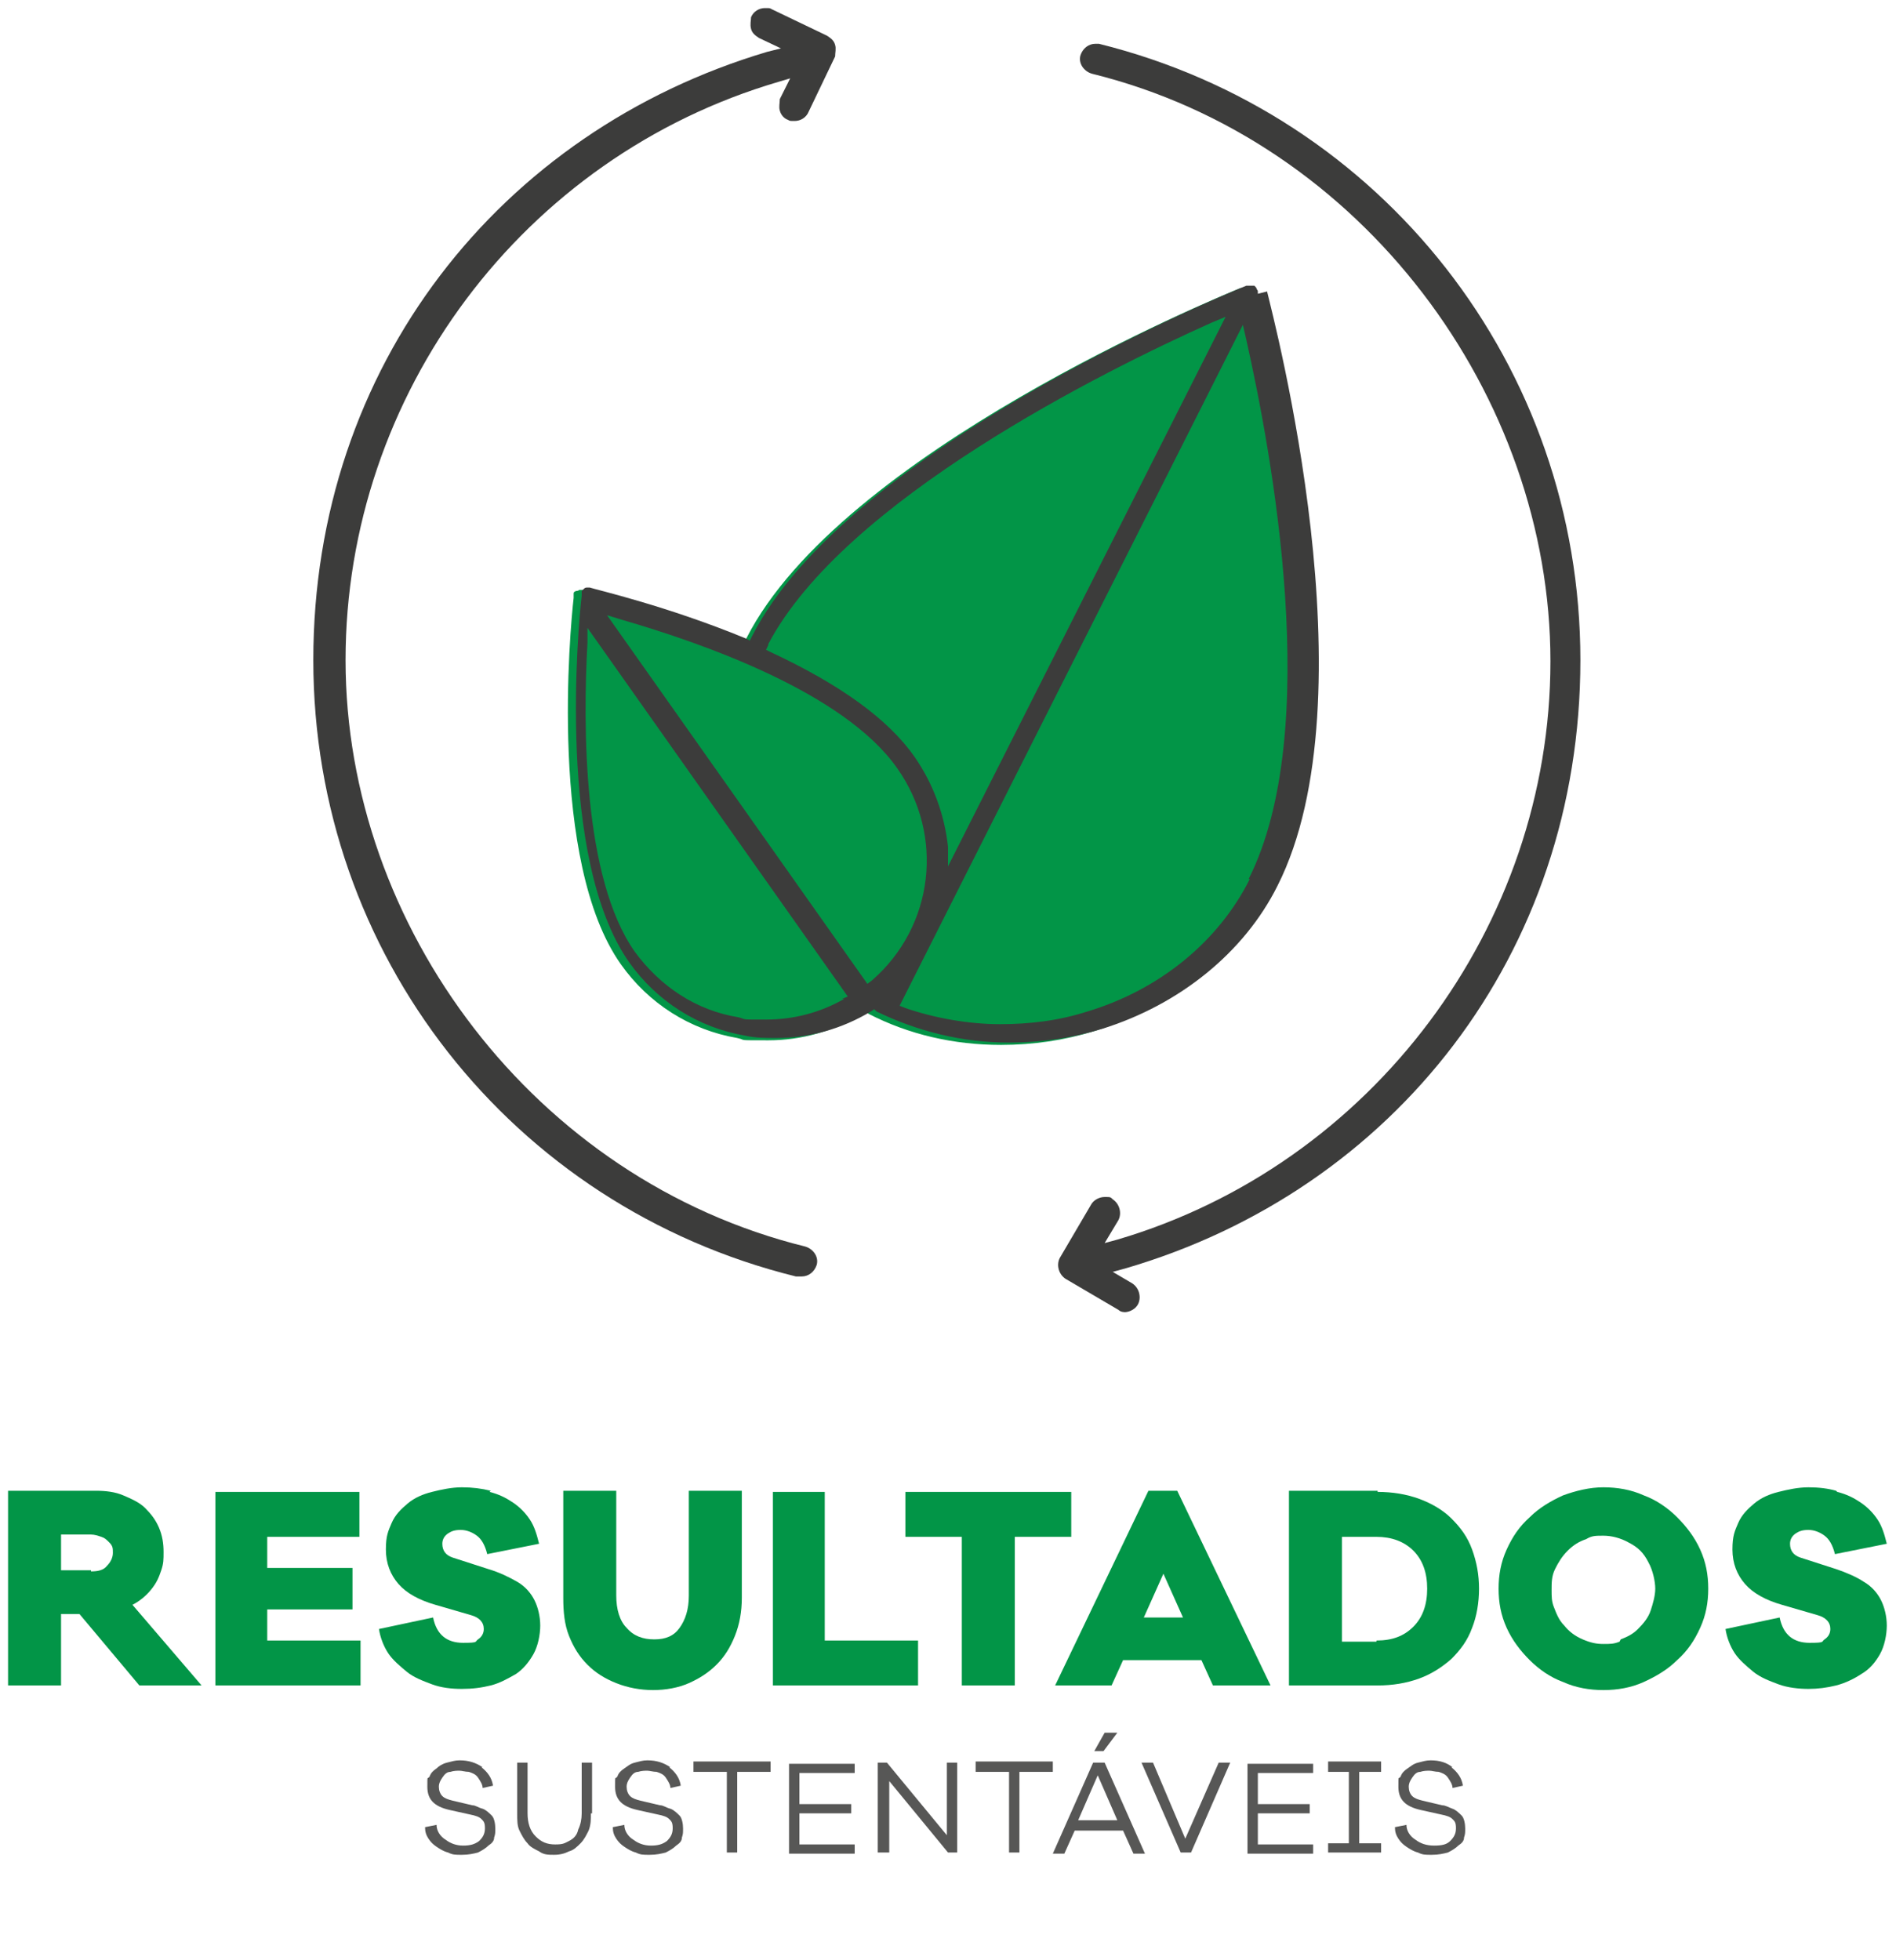
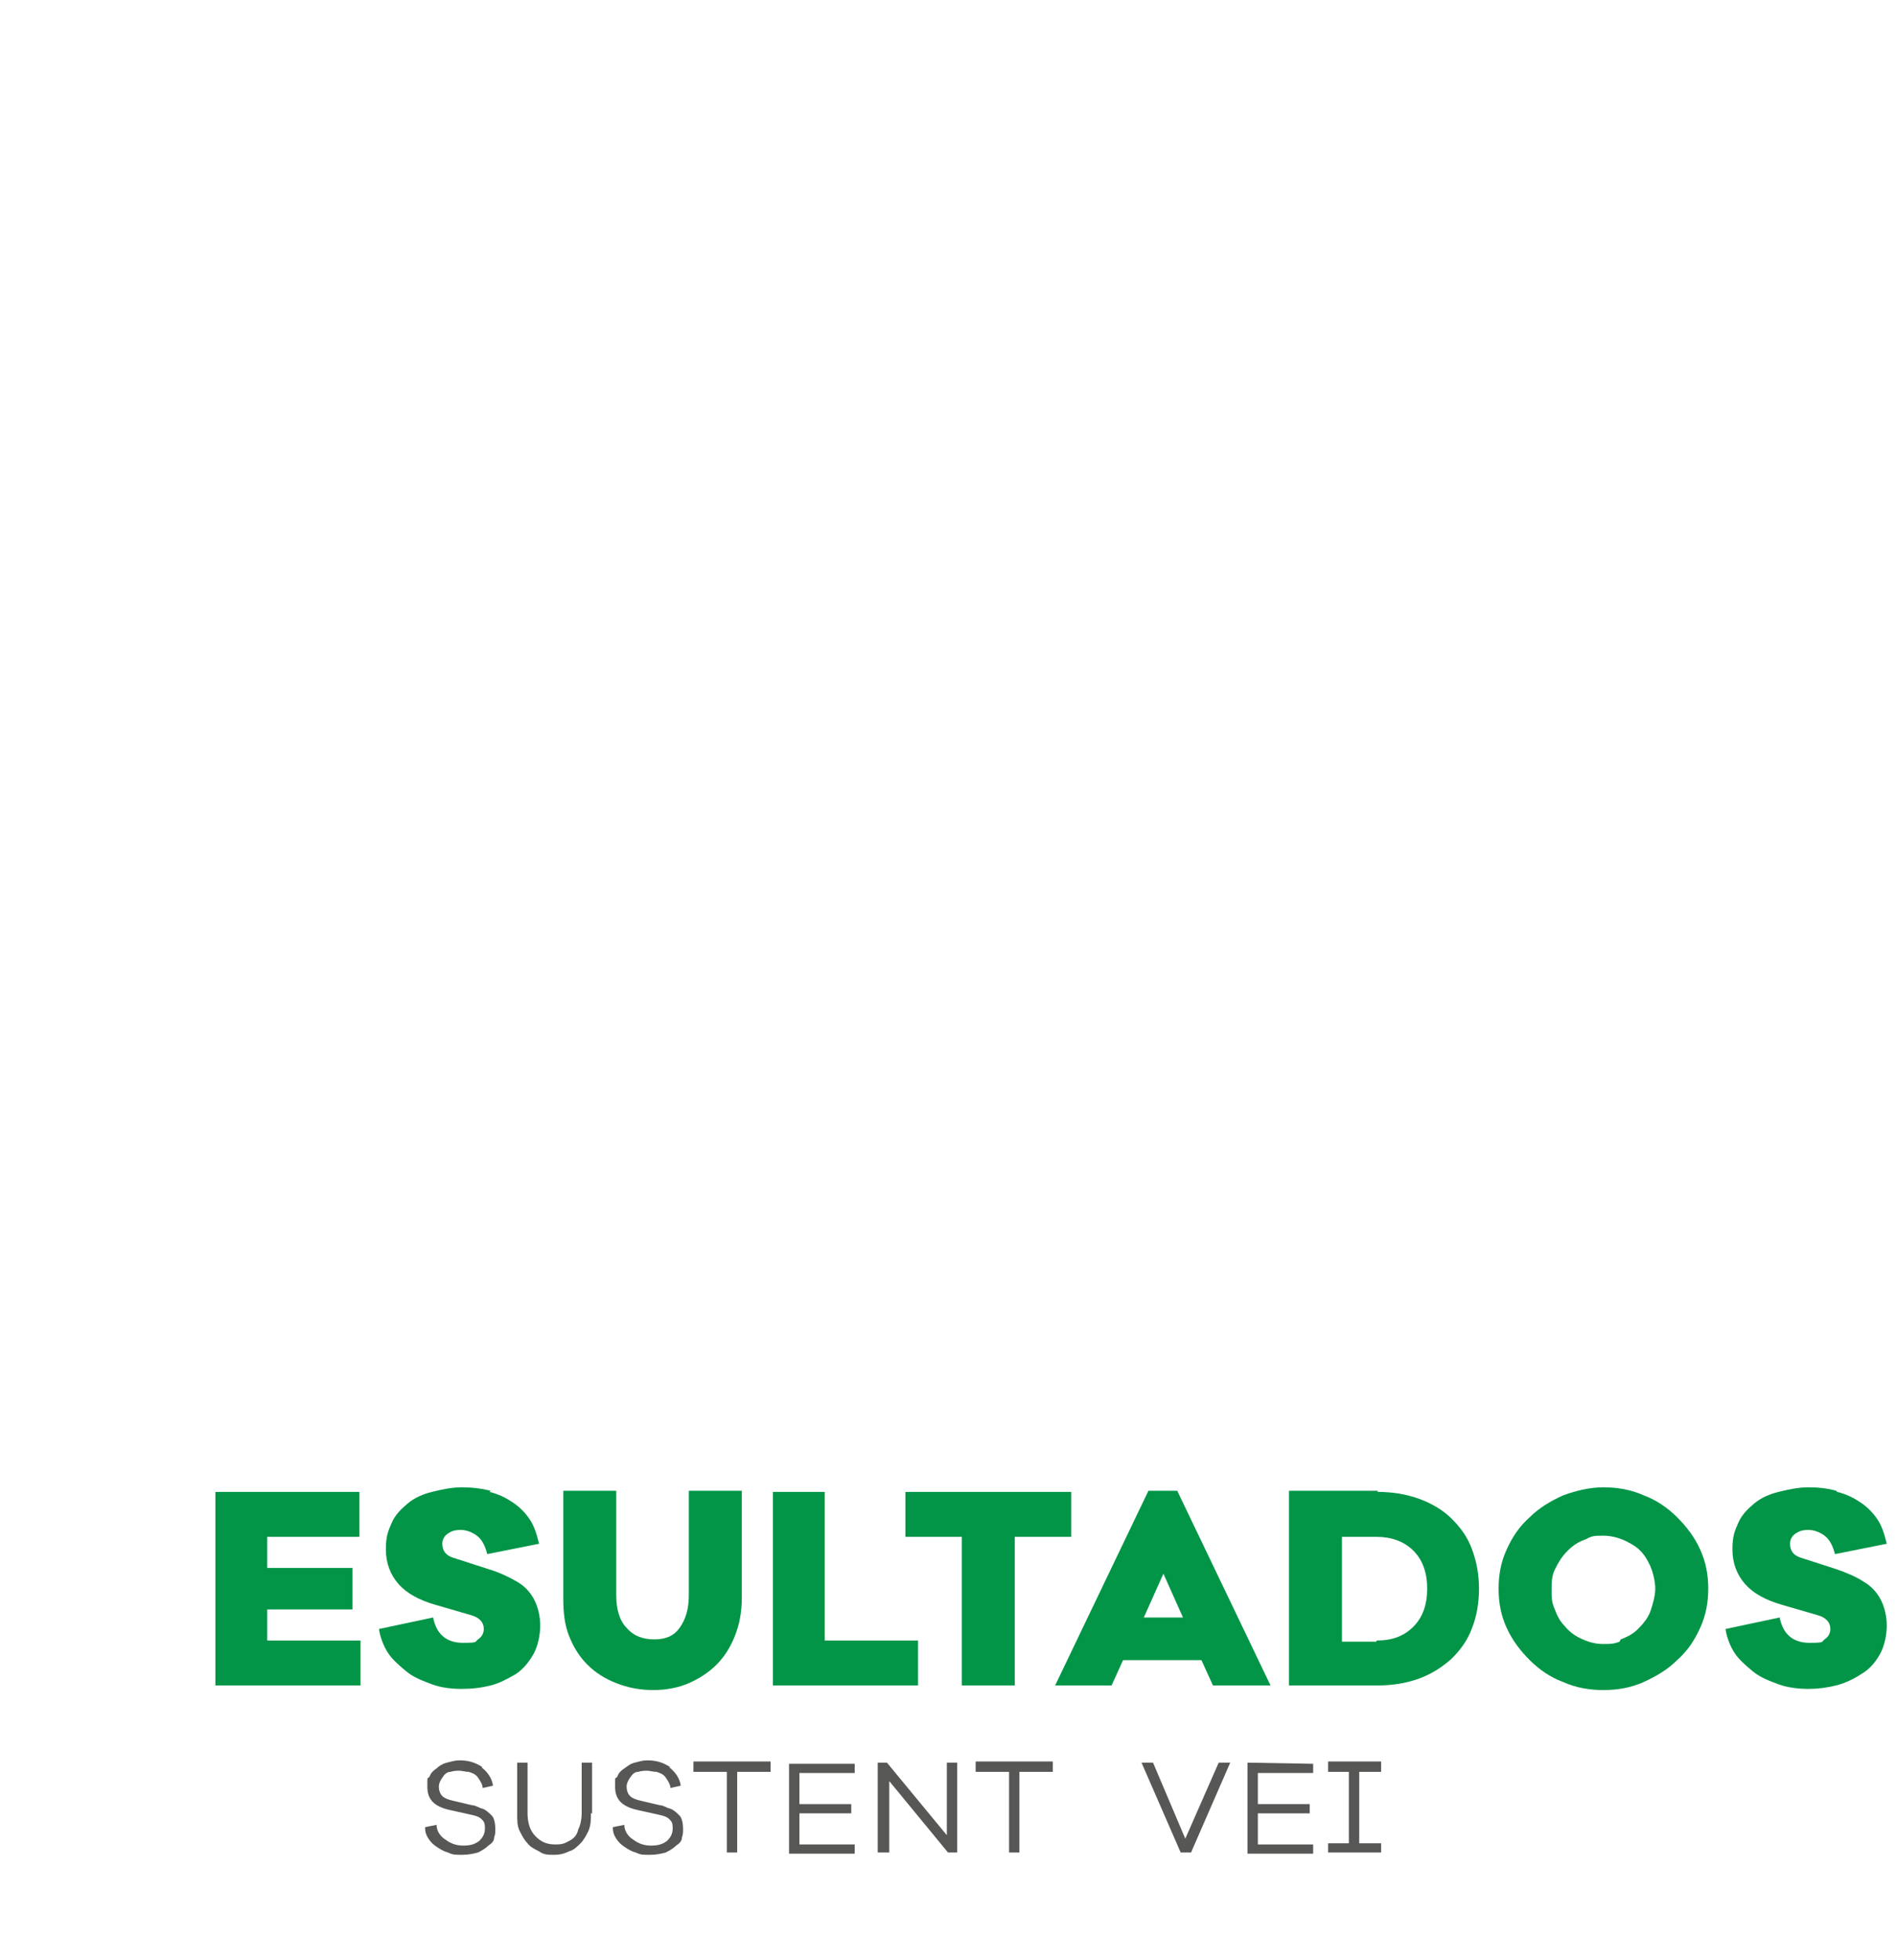
<svg xmlns="http://www.w3.org/2000/svg" id="Layer_2" version="1.1" viewBox="0 0 164.6 170.1">
  <defs>
    <style>
      .st0 {
        fill: none;
      }

      .st1 {
        fill: #575756;
      }

      .st2 {
        clip-path: url(#clippath-1);
      }

      .st3 {
        clip-path: url(#clippath-3);
      }

      .st4 {
        fill: #029547;
      }

      .st5 {
        clip-path: url(#clippath-2);
      }

      .st6 {
        fill: #3c3c3b;
      }

      .st7 {
        clip-path: url(#clippath);
      }
    </style>
    <clipPath id="clippath">
-       <rect class="st0" y="0" width="164.6" height="161.7" />
-     </clipPath>
+       </clipPath>
    <clipPath id="clippath-1">
      <rect class="st0" y="0" width="164.6" height="161.7" />
    </clipPath>
    <clipPath id="clippath-2">
      <rect class="st0" y="0" width="164.6" height="161.7" />
    </clipPath>
    <clipPath id="clippath-3">
-       <rect class="st0" y="0" width="164.6" height="161.7" />
-     </clipPath>
+       </clipPath>
  </defs>
  <g id="Layer_1-2">
    <g>
      <g class="st7">
        <path class="st4" d="M7.9,136.4c.6,0,1.1-.1,1.4-.5.3-.3.5-.7.5-1.1s0-.6-.3-.9-.4-.4-.7-.5c-.3-.1-.6-.2-.9-.2h-2.6v3.1h2.6,0ZM12.1,146.3l-5.2-6.2h-1.6v6.2H.7v-16.9h7.6c.9,0,1.7.1,2.4.4.7.3,1.4.6,1.9,1.1.5.5.9,1,1.2,1.7.3.7.4,1.4.4,2.1s0,1-.2,1.6c-.2.6-.4,1.1-.9,1.7-.4.5-1,1-1.6,1.3l6,7h-5.5,0Z" />
      </g>
      <polygon class="st4" points="31.3 146.3 18.7 146.3 18.7 129.5 31.2 129.5 31.2 133.4 23.2 133.4 23.2 136.1 30.6 136.1 30.6 139.7 23.2 139.7 23.2 142.4 31.3 142.4 31.3 146.3 31.3 146.3" />
      <g class="st2">
        <g>
          <path class="st4" d="M42.5,129.5c.8.2,1.4.5,2,.9.6.4,1.1.9,1.5,1.5.4.6.6,1.3.8,2.1l-4.5.9c-.2-.8-.5-1.3-.9-1.6-.4-.3-.9-.5-1.4-.5s-.8.1-1.1.3c-.3.2-.5.5-.5.9,0,.6.3,1,.9,1.2l3.1,1c1,.3,1.8.7,2.5,1.1.7.4,1.2,1,1.5,1.6.3.6.5,1.4.5,2.2s-.2,1.8-.6,2.5c-.4.7-.9,1.3-1.5,1.7-.7.4-1.4.8-2.2,1-.8.2-1.6.3-2.5.3s-1.8-.1-2.6-.4-1.6-.6-2.2-1.1c-.6-.5-1.2-1-1.6-1.6-.4-.6-.7-1.4-.8-2.1l4.7-1c.3,1.5,1.2,2.2,2.6,2.2s1-.1,1.3-.3c.3-.2.5-.5.5-.9,0-.6-.4-1-1.1-1.2l-3.1-.9c-1.4-.4-2.5-1-3.2-1.8-.7-.8-1.1-1.8-1.1-3s.2-1.6.5-2.3c.3-.7.8-1.2,1.4-1.7.6-.5,1.3-.8,2.1-1,.8-.2,1.7-.4,2.6-.4s1.7.1,2.5.3h0Z" />
          <path class="st4" d="M64.4,138.7c0,1.2-.2,2.3-.6,3.3-.4,1-.9,1.8-1.6,2.5-.7.7-1.5,1.2-2.4,1.6s-2,.6-3.1.6-2.2-.2-3.2-.6c-1-.4-1.8-.9-2.5-1.6s-1.2-1.5-1.6-2.5c-.4-1-.5-2.1-.5-3.3v-9.3h4.6v9.1c0,1.2.3,2.2.9,2.8.6.7,1.4,1,2.4,1s1.7-.3,2.2-1c.5-.7.8-1.6.8-2.8v-9.1h4.6v9.3h0Z" />
        </g>
      </g>
      <polygon class="st4" points="79.7 146.3 67.1 146.3 67.1 129.5 71.6 129.5 71.6 142.4 79.7 142.4 79.7 146.3" />
      <polygon class="st4" points="88.1 133.4 88.1 146.3 83.5 146.3 83.5 133.4 78.6 133.4 78.6 129.5 93 129.5 93 133.4 88.1 133.4 88.1 133.4" />
      <path class="st4" d="M101,136.6l-1.7,3.8h3.4l-1.7-3.8ZM105.3,146.3l-1-2.2h-6.8l-1,2.2h-4.9l8.1-16.9h2.5l8.1,16.9h-4.9,0Z" />
      <g class="st5">
        <g>
          <path class="st4" d="M119.5,142.4c1.4,0,2.4-.4,3.2-1.2.8-.8,1.2-1.9,1.2-3.3s-.4-2.5-1.2-3.3c-.8-.8-1.9-1.2-3.2-1.2h-3v9.1h3ZM119.6,129.5c1.3,0,2.5.2,3.6.6,1.1.4,2.1,1,2.8,1.7.8.8,1.4,1.6,1.8,2.7s.6,2.2.6,3.4-.2,2.4-.6,3.4c-.4,1.1-1,1.9-1.8,2.7-.8.7-1.7,1.3-2.8,1.7-1.1.4-2.3.6-3.6.6h-7.7v-16.9h7.7,0Z" />
          <path class="st4" d="M140.7,142.3c.5-.2,1-.4,1.5-.9s.9-1,1.1-1.6.4-1.3.4-1.9-.2-1.6-.6-2.3c-.4-.8-.9-1.3-1.7-1.7-.7-.4-1.5-.6-2.2-.6s-1,0-1.5.3c-.6.2-1.1.5-1.6,1s-.8,1-1.1,1.6-.3,1.2-.3,1.8,0,1,.2,1.5.4,1.1.9,1.6c.4.5.9.9,1.6,1.2s1.2.4,1.8.4.9,0,1.4-.2h0ZM142.7,129.8c1.1.4,2.1,1.1,2.9,1.9s1.5,1.7,2,2.8.7,2.2.7,3.4-.2,2.3-.7,3.4-1.1,2-2,2.8c-.8.8-1.8,1.4-2.9,1.9s-2.3.7-3.5.7-2.4-.2-3.5-.7c-1.1-.4-2.1-1.1-2.9-1.9s-1.5-1.7-2-2.8-.7-2.2-.7-3.4.2-2.3.7-3.4c.5-1.1,1.1-2,2-2.8.8-.8,1.8-1.4,2.9-1.9,1.1-.4,2.3-.7,3.5-.7s2.4.2,3.5.7" />
          <path class="st4" d="M159.5,129.5c.8.2,1.4.5,2,.9.6.4,1.1.9,1.5,1.5.4.6.6,1.3.8,2.1l-4.5.9c-.2-.8-.5-1.3-.9-1.6-.4-.3-.9-.5-1.4-.5s-.8.1-1.1.3c-.3.2-.5.5-.5.9,0,.6.3,1,.9,1.2l3.1,1c.9.3,1.8.7,2.4,1.1.7.4,1.2,1,1.5,1.6.3.6.5,1.4.5,2.2s-.2,1.8-.6,2.5-.9,1.3-1.6,1.7c-.6.4-1.4.8-2.2,1-.8.2-1.6.3-2.4.3s-1.8-.1-2.6-.4-1.6-.6-2.2-1.1c-.6-.5-1.2-1-1.6-1.6-.4-.6-.7-1.4-.8-2.1l4.7-1c.3,1.5,1.2,2.2,2.6,2.2s1-.1,1.3-.3.5-.5.5-.9c0-.6-.4-1-1.1-1.2l-3.1-.9c-1.4-.4-2.5-1-3.2-1.8-.7-.8-1.1-1.8-1.1-3s.2-1.6.5-2.3c.3-.7.8-1.2,1.4-1.7s1.3-.8,2.1-1c.8-.2,1.7-.4,2.6-.4s1.7.1,2.4.3h0Z" />
          <path class="st1" d="M41.8,153.4c.5.4.9.9,1,1.6l-.9.2c0-.3-.2-.6-.4-.9s-.5-.4-.8-.5c-.3,0-.6-.1-.8-.1s-.5,0-.8.1c-.3,0-.5.2-.7.5s-.3.5-.3.8.1.6.3.8c.2.2.5.3.9.4l1.7.4c.3,0,.5.2.9.3.3.1.6.4.8.6s.3.7.3,1.1,0,.5-.1.8c0,.3-.2.5-.5.7-.2.2-.5.4-.9.6-.4.1-.8.2-1.4.2s-.8,0-1.2-.2c-.4-.1-.7-.3-1-.5-.3-.2-.5-.4-.7-.7-.2-.3-.3-.6-.3-1l1-.2c0,.5.3,1,.8,1.3.4.3.9.5,1.5.5s1-.1,1.4-.4c.3-.3.5-.6.5-1.1s-.1-.6-.3-.8c-.2-.2-.5-.3-1-.4l-1.8-.4c-1.3-.3-1.9-.9-1.9-2s0-.6.2-.9c.1-.3.3-.5.6-.7.2-.2.5-.4.9-.5s.7-.2,1.1-.2c.8,0,1.4.2,2,.6h0Z" />
          <path class="st1" d="M51.3,157.4c0,.5,0,1-.2,1.5-.2.4-.4.8-.7,1.1-.3.3-.6.6-1,.7-.4.2-.8.3-1.3.3s-.9,0-1.3-.3c-.4-.2-.8-.4-1-.7-.3-.3-.5-.7-.7-1.1-.2-.4-.2-.9-.2-1.5v-4.4h.9v4.4c0,.8.2,1.5.7,2s1,.7,1.7.7.8-.1,1.2-.3c.4-.2.7-.5.8-1,.2-.4.3-.9.3-1.4v-4.4h.9v4.4h0Z" />
          <path class="st1" d="M58.1,153.4c.5.4.9.9,1,1.6l-.9.2c0-.3-.2-.6-.4-.9s-.5-.4-.8-.5c-.3,0-.6-.1-.8-.1s-.5,0-.8.1c-.3,0-.5.2-.7.5s-.3.5-.3.8.1.6.3.8c.2.2.5.3.9.4l1.7.4c.3,0,.5.2.9.3.3.1.6.4.8.6s.3.7.3,1.1,0,.5-.1.8c0,.3-.2.5-.5.7-.2.2-.5.4-.9.6-.4.1-.8.2-1.4.2s-.8,0-1.2-.2c-.4-.1-.7-.3-1-.5-.3-.2-.5-.4-.7-.7-.2-.3-.3-.6-.3-1l1-.2c0,.5.3,1,.8,1.3.4.3.9.5,1.5.5s1-.1,1.4-.4c.3-.3.5-.6.5-1.1s-.1-.6-.3-.8c-.2-.2-.5-.3-1-.4l-1.8-.4c-1.3-.3-1.9-.9-1.9-2s0-.6.2-.9c.1-.3.3-.5.6-.7s.5-.4.9-.5.7-.2,1.1-.2c.8,0,1.4.2,2,.6h0Z" />
        </g>
      </g>
      <polygon class="st1" points="60.2 152.9 60.2 153.8 63.1 153.8 63.1 160.8 64 160.8 64 153.8 66.9 153.8 66.9 152.9 60.2 152.9" />
      <path class="st1" d="M74.2,160.8h0ZM68.5,153v7.9h5.7v-.8h-4.8v-2.7h4.5v-.8h-4.5v-2.7h4.8v-.8h-5.7Z" />
      <polygon class="st1" points="82.2 153 82.2 159.3 77 153 76.2 153 76.2 160.8 77.2 160.8 77.2 154.6 82.3 160.8 83.1 160.8 83.1 153 82.2 153" />
      <polygon class="st1" points="84.7 152.9 84.7 153.8 87.6 153.8 87.6 160.8 88.5 160.8 88.5 153.8 91.4 153.8 91.4 152.9 84.7 152.9" />
-       <path class="st1" d="M95.3,154.1h0l1.7,3.9h-3.4l1.7-3.9ZM94.9,153l-3.5,7.9h1l.9-2h4.2l.9,2h1l-3.5-7.9h-.9ZM95.9,150.4l-.9,1.6h.8l1.2-1.6s-1.1,0-1,0Z" />
      <polygon class="st1" points="105.8 153 102.9 159.6 100.1 153 99.1 153 102.5 160.8 103.4 160.8 103.4 160.8 106.8 153 105.8 153" />
-       <path class="st1" d="M114.1,160.8h0ZM108.3,153v7.9h5.7v-.8h-4.8v-2.7h4.5v-.8h-4.5v-2.7h4.8v-.8h-5.7Z" />
+       <path class="st1" d="M114.1,160.8h0ZM108.3,153v7.9h5.7v-.8h-4.8v-2.7h4.5v-.8h-4.5v-2.7h4.8v-.8Z" />
      <polygon class="st1" points="115.3 152.9 115.3 153.8 117.1 153.8 117.1 160 115.3 160 115.3 160.8 119.9 160.8 119.9 160 118 160 118 153.8 119.9 153.8 119.9 152.9 115.3 152.9" />
      <g class="st3">
        <g>
          <path class="st1" d="M126,153.4c.5.4.9.9,1,1.6l-.9.2c0-.3-.2-.6-.4-.9s-.5-.4-.8-.5c-.3,0-.6-.1-.8-.1s-.5,0-.8.1c-.3,0-.5.2-.7.5s-.3.5-.3.8.1.6.3.8c.2.2.5.3.9.4l1.7.4c.3,0,.6.2.9.3.3.1.6.4.8.6s.3.7.3,1.1,0,.5-.1.8c0,.3-.2.5-.5.7-.2.2-.5.4-.9.6-.4.1-.8.2-1.4.2s-.8,0-1.2-.2c-.4-.1-.7-.3-1-.5-.3-.2-.5-.4-.7-.7-.2-.3-.3-.6-.3-1l1-.2c0,.5.3,1,.8,1.3.4.3.9.5,1.6.5s1.1-.1,1.4-.4c.3-.3.5-.6.5-1.1s-.1-.6-.3-.8c-.2-.2-.5-.3-1-.4l-1.8-.4c-1.3-.3-1.9-.9-1.9-2s0-.6.2-.9c.1-.3.3-.5.6-.7s.5-.4.9-.5.7-.2,1.1-.2c.8,0,1.4.2,1.9.6h0Z" />
          <path class="st4" d="M110.2,77.1c-2.9,5.8-8.5,10.3-15.2,12.4-2.6.8-5.3,1.2-8.1,1.2h0c-4.1,0-8-.9-11.5-2.7l-.2-.2-.3.2c-2.5,1.5-5.3,2.3-8.2,2.3s-1.8,0-2.7-.2c-4.1-.7-7.7-3-10.1-6.4-6.3-8.9-4.4-29.2-4.1-31.8h0s0,0,0,0c0,0,0-.2,0-.3h0c0-.2,0-.2.2-.3h0s0,0,0,0c0,0,.2,0,.3-.1h.2s0,0,.1,0h0c.6.1,6.8,1.6,13.6,4.4l.4.2.2-.4c8.2-16.1,40.7-29.5,42.9-30.4h.2c0,0,.2,0,.2,0h0c0,0,.2,0,.3,0h0s0,0,0,0h0c0,0,.1.1.2.2h0c0,.1,0,.2,0,.3h0c0,.1,0,.2,0,.2.7,2.5,9.2,35.2.9,51.6h0s0,0,0,0Z" />
          <path class="st6" d="M108.5,76.3c-2.7,5.4-7.8,9.6-14.1,11.5-2.5.8-5,1.1-7.6,1.1s-5.6-.5-8.2-1.4l-.5-.2,29.8-59.1.3,1.3c2.2,9.8,6.7,33.9.2,46.8h0ZM75.7,85.1l-.4.3-22.6-32,1.3.4c6.9,2,19.3,6.3,23.9,12.9,4.1,5.8,3.2,13.7-2.2,18.4h0ZM73.3,86.7c-2.1,1.2-4.4,1.8-6.8,1.8s-1.6,0-2.4-.2c-3.7-.6-6.8-2.7-9-5.7-4.5-6.4-4.5-19.6-4.1-26.8v-1.3c0,0,22.6,32,22.6,32,0,0-.5.2-.5.2ZM66.7,55.9c6.6-12.5,29.1-23.7,38.5-27.9l1.2-.5-24.1,47.7v-1.7c-.3-2.8-1.3-5.5-2.9-7.8-2.3-3.3-6.5-6.3-12.5-9.1l-.4-.2.2-.4h0ZM109.2,25.5h0v-.2c0,0,0-.1-.1-.2h0c0-.1-.1-.2-.2-.3h-.1s0,0,0,0c0,0-.2,0-.3,0h0s-.2,0-.2,0h-.1c0,0,0,0,0,0-2.2.9-34.7,14.3-42.9,30.4l-.2.4-.4-.2c-6.8-2.8-12.9-4.2-13.5-4.4h0s0,0-.1,0,0,0-.1,0h0c-.1,0-.2,0-.3.1h0s0,0,0,0c0,0-.2.2-.2.2h0c0,.2,0,.3,0,.4h0c0,0,0,0,0,0-.3,2.6-2.2,22.8,4.1,31.8,2.4,3.4,6,5.7,10.1,6.4.9.2,1.8.2,2.7.2,2.9,0,5.7-.8,8.2-2.3l.3-.2.2.2c3.5,1.7,7.4,2.7,11.5,2.7h0c2.8,0,5.5-.4,8.1-1.2,6.7-2.1,12.3-6.6,15.2-12.4,8.3-16.4-.3-49.1-.9-51.6h0s0,0,0,0Z" />
          <path class="st6" d="M97.8,113.9c-.2,0-.5,0-.7-.2l-4.6-2.7c-.6-.4-.8-1.2-.5-1.8l2.7-4.6c.2-.4.7-.7,1.2-.7s.5,0,.7.2c.6.4.8,1.2.5,1.8l-1.2,2,1.1-.3c22.1-6.5,37.6-27.2,37.6-50.2S118.3,12.2,94.8,6.4c-.7-.2-1.2-.9-1-1.6.2-.6.7-1,1.3-1s.2,0,.3,0c24.6,6.1,41.8,28,41.8,53.5s-16.2,46-39.5,52.8l-1.1.3,1.7,1c.6.4.8,1.2.5,1.8-.2.4-.7.7-1.2.7h0Z" />
          <path class="st6" d="M69.4,110.8c-.1,0-.2,0-.3,0-24.7-6.1-41.9-28-41.9-53.5S43.4,11.4,66.6,4.5l1.2-.3-1.9-.9c-.3-.2-.6-.4-.7-.8s0-.7,0-1c.2-.5.7-.8,1.2-.8s.4,0,.6.1l4.8,2.3c.3.2.6.4.7.8.1.3,0,.7,0,1l-2.3,4.8c-.2.5-.7.8-1.2.8s-.4,0-.6-.1c-.3-.1-.6-.4-.7-.8-.1-.3,0-.7,0-1l.9-1.8-1,.3c-22.2,6.5-37.6,27.1-37.6,50.2s16.4,45.1,39.9,50.9c.7.2,1.2.9,1,1.6-.2.6-.7,1-1.3,1h0,0Z" />
        </g>
      </g>
    </g>
  </g>
</svg>